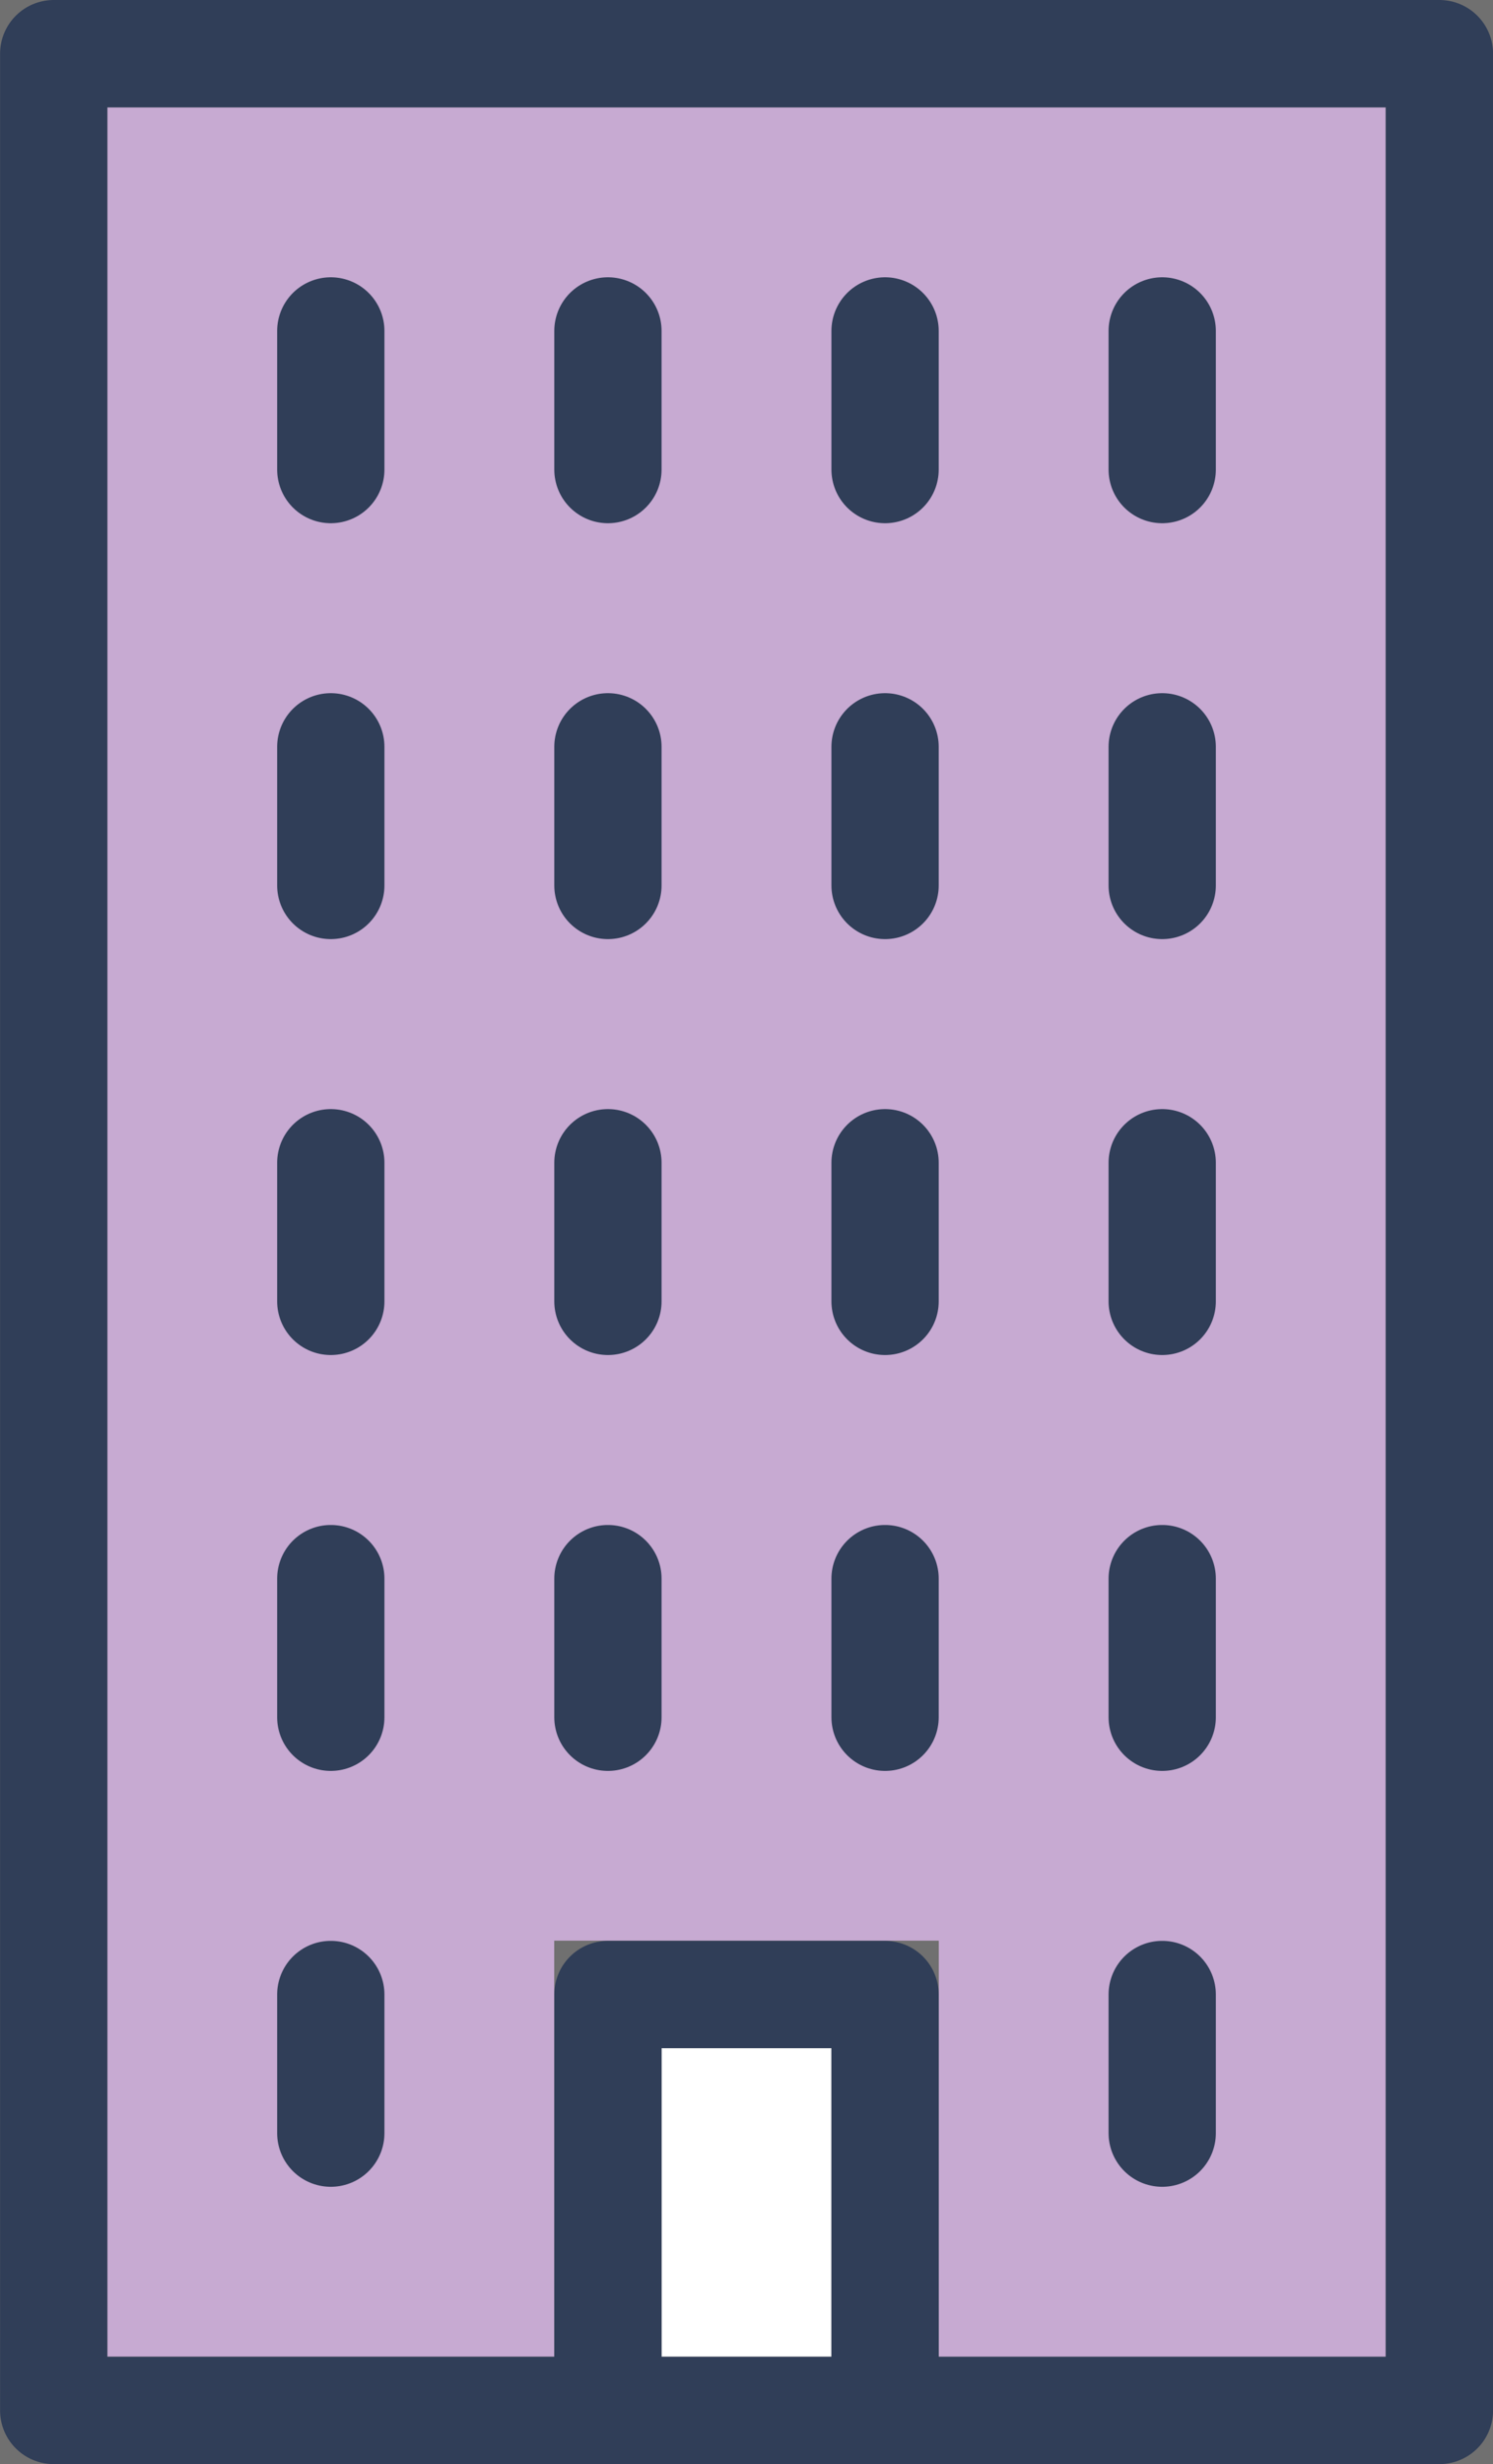
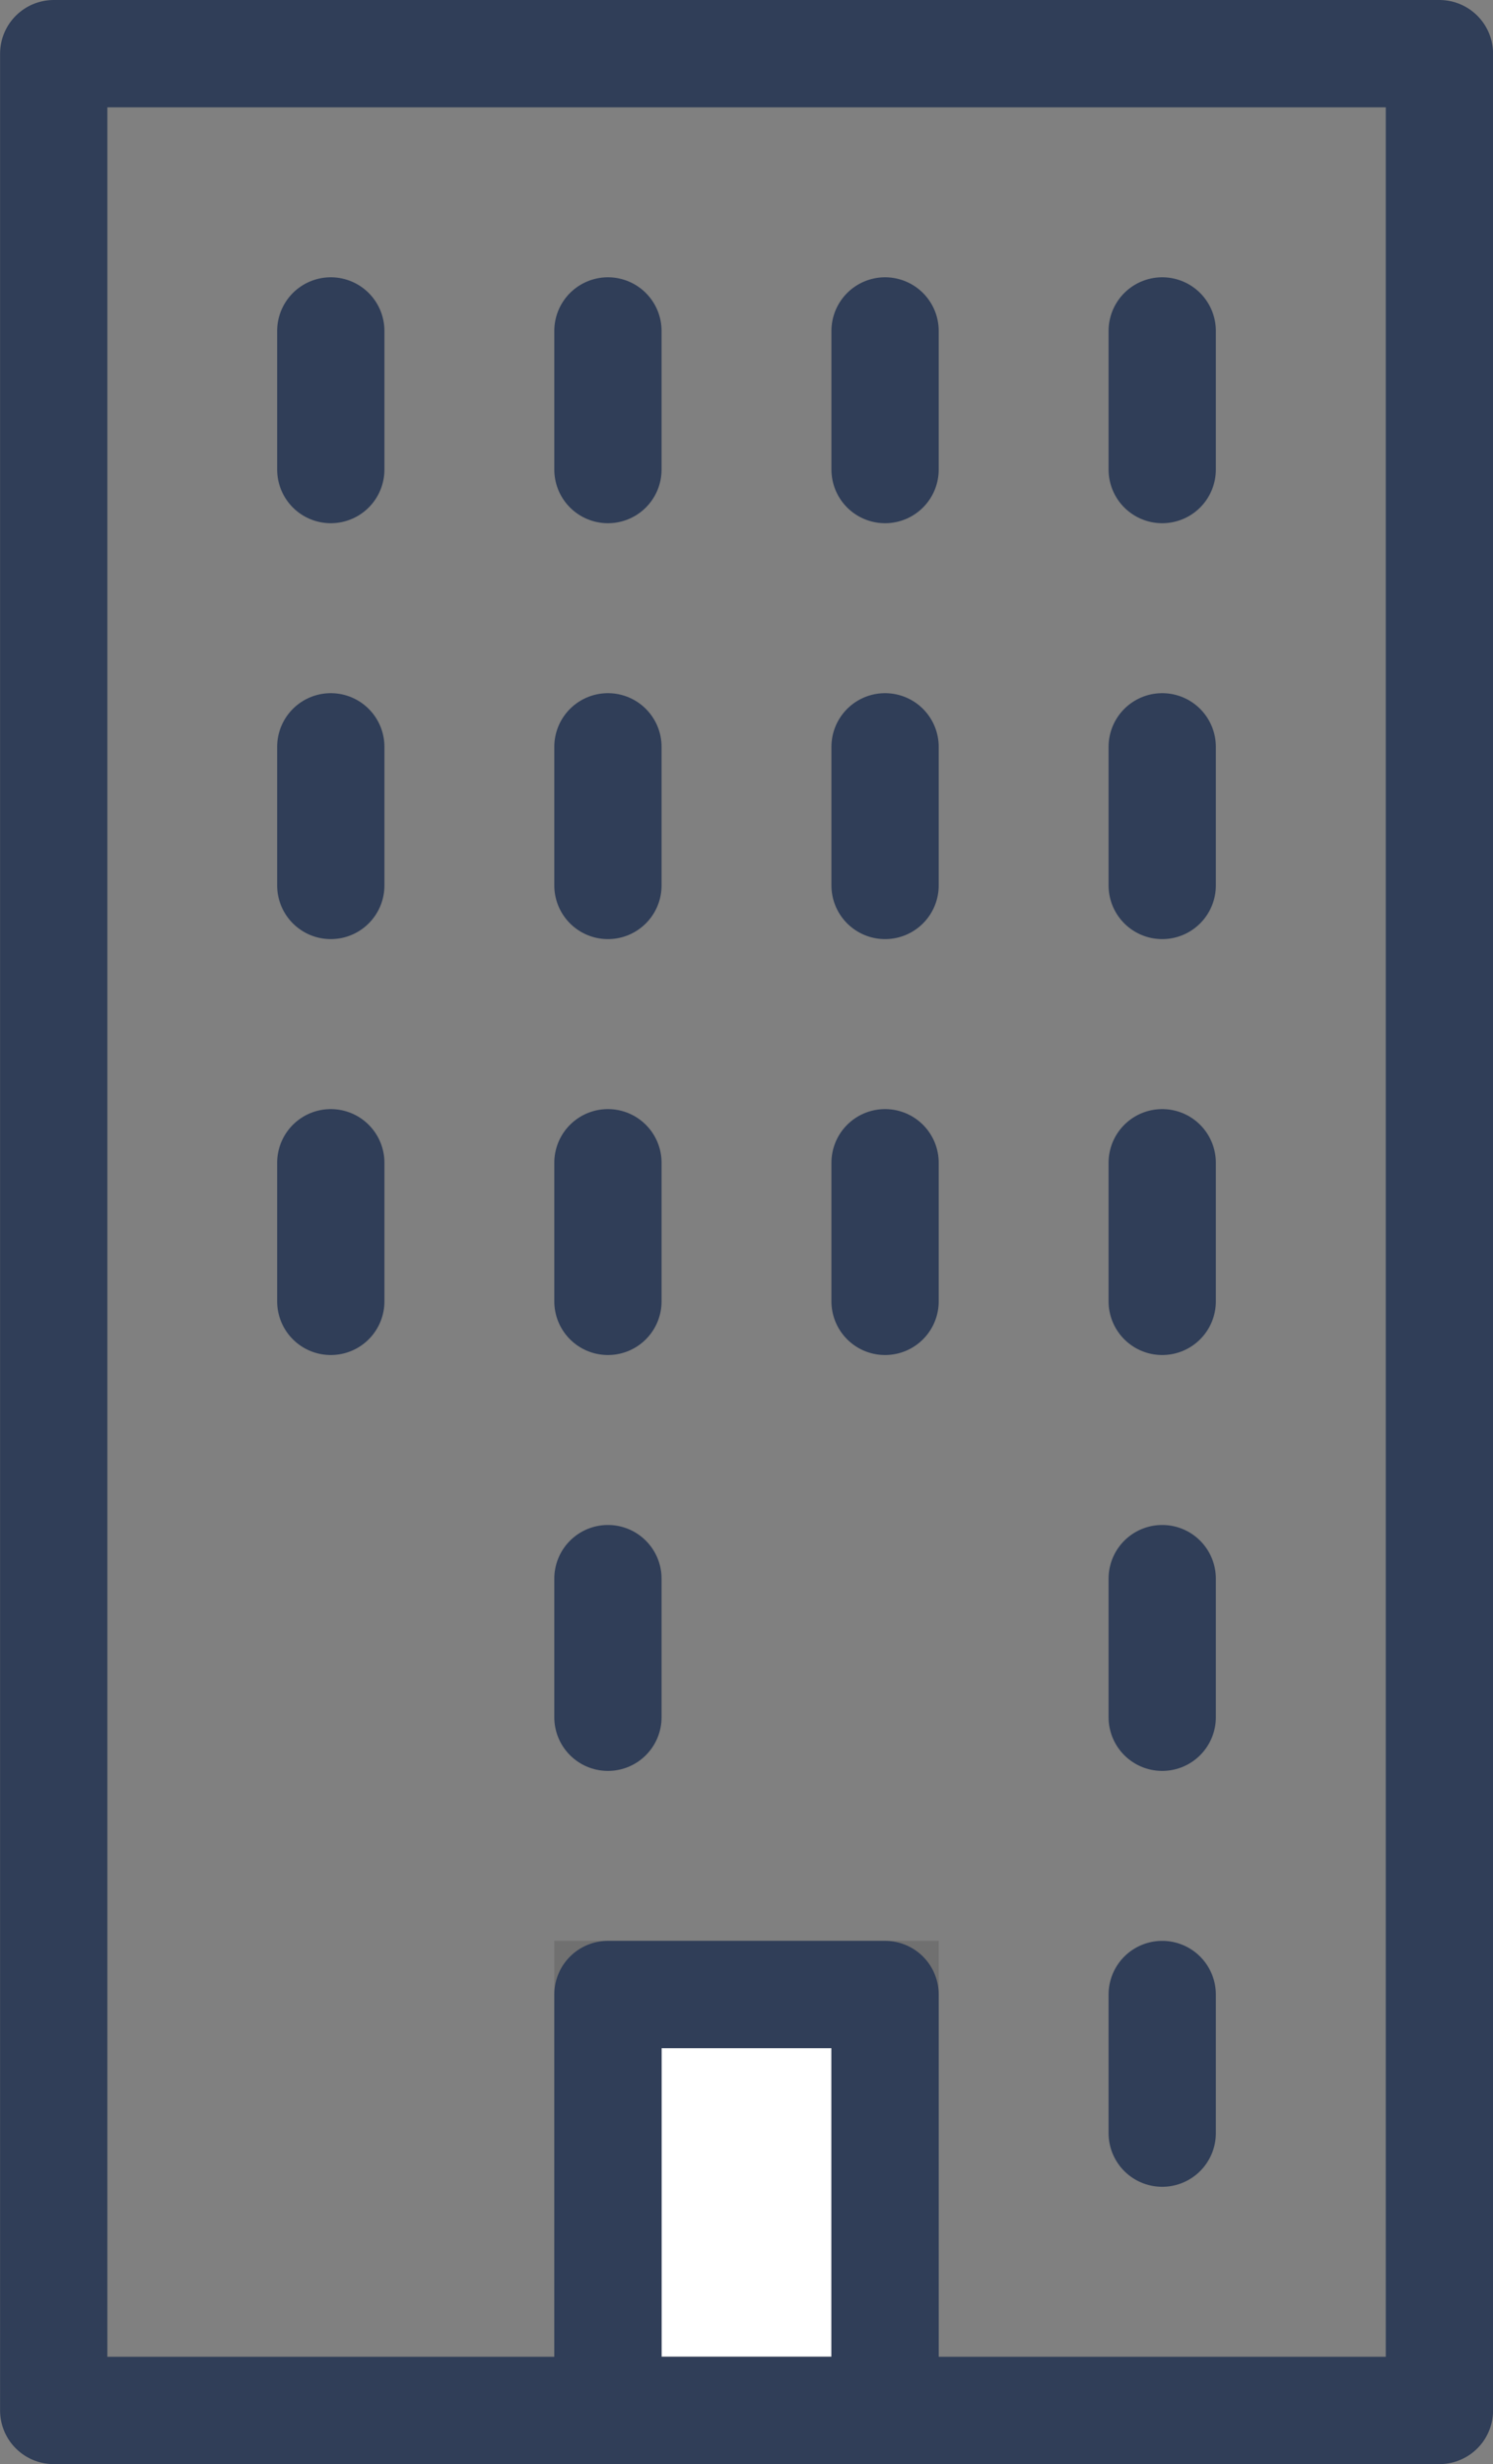
<svg xmlns="http://www.w3.org/2000/svg" width="41.745" height="68.866" viewBox="0 0 41.745 68.866">
  <rect x="0" y="0" width="41.745" height="68.866" fill="#808080" stroke="none" />
  <g id="Group_519" data-name="Group 519" transform="translate(-6105.523 -3046.275)">
    <g id="Group_518" data-name="Group 518" transform="translate(6107.023 3047.775)">
      <g id="Group_517" data-name="Group 517" transform="translate(0 0)">
        <g id="Group_515" data-name="Group 515">
-           <path id="Path_4000" data-name="Path 4000" d="M6206.727,3106.06v65.866h-15.5V3160.3h-7.749v11.624h-15.5V3106.06Z" transform="translate(-6167.982 -3106.06)" fill="#c7aad2" stroke="#707070" stroke-width="3" />
          <rect id="Rectangle_848" data-name="Rectangle 848" width="7.749" height="11.623" transform="translate(15.498 54.242)" fill="#fff" stroke="#707070" stroke-width="3" />
        </g>
        <g id="Group_516" data-name="Group 516">
          <path id="Path_4001" data-name="Path 4001" d="M6191.229,3171.926h15.5V3106.06h-38.745v65.866h23.247Z" transform="translate(-6167.982 -3106.06)" fill="none" stroke="#303e58" stroke-linecap="round" stroke-linejoin="round" stroke-width="3" />
          <path id="Path_4002" data-name="Path 4002" d="M6231.983,3341.683V3330.06h7.749v11.623" transform="translate(-6216.485 -3275.818)" fill="none" stroke="#303e58" stroke-linecap="round" stroke-linejoin="round" stroke-width="3" />
          <line id="Line_21" data-name="Line 21" y2="3.874" transform="translate(30.996 54.242)" fill="none" stroke="#303e58" stroke-linecap="round" stroke-linejoin="round" stroke-width="3" />
-           <line id="Line_22" data-name="Line 22" y2="3.874" transform="translate(7.749 54.242)" fill="none" stroke="#303e58" stroke-linecap="round" stroke-linejoin="round" stroke-width="3" />
          <line id="Line_23" data-name="Line 23" y2="3.874" transform="translate(30.996 42.619)" fill="none" stroke="#303e58" stroke-linecap="round" stroke-linejoin="round" stroke-width="3" />
-           <line id="Line_24" data-name="Line 24" y2="3.874" transform="translate(7.749 42.619)" fill="none" stroke="#303e58" stroke-linecap="round" stroke-linejoin="round" stroke-width="3" />
          <line id="Line_25" data-name="Line 25" y2="3.874" transform="translate(15.498 42.619)" fill="none" stroke="#303e58" stroke-linecap="round" stroke-linejoin="round" stroke-width="3" />
-           <line id="Line_26" data-name="Line 26" y2="3.874" transform="translate(23.247 42.619)" fill="none" stroke="#303e58" stroke-linecap="round" stroke-linejoin="round" stroke-width="3" />
          <line id="Line_27" data-name="Line 27" y2="3.874" transform="translate(30.996 30.996)" fill="none" stroke="#303e58" stroke-linecap="round" stroke-linejoin="round" stroke-width="3" />
          <line id="Line_28" data-name="Line 28" y2="3.874" transform="translate(7.749 30.996)" fill="none" stroke="#303e58" stroke-linecap="round" stroke-linejoin="round" stroke-width="3" />
          <line id="Line_29" data-name="Line 29" y2="3.874" transform="translate(15.498 30.996)" fill="none" stroke="#303e58" stroke-linecap="round" stroke-linejoin="round" stroke-width="3" />
          <line id="Line_30" data-name="Line 30" y2="3.874" transform="translate(23.247 30.996)" fill="none" stroke="#303e58" stroke-linecap="round" stroke-linejoin="round" stroke-width="3" />
          <line id="Line_31" data-name="Line 31" y2="3.874" transform="translate(30.996 19.372)" fill="none" stroke="#303e58" stroke-linecap="round" stroke-linejoin="round" stroke-width="3" />
          <line id="Line_32" data-name="Line 32" y2="3.874" transform="translate(7.749 19.372)" fill="none" stroke="#303e58" stroke-linecap="round" stroke-linejoin="round" stroke-width="3" />
          <line id="Line_33" data-name="Line 33" y2="3.874" transform="translate(15.498 19.372)" fill="none" stroke="#303e58" stroke-linecap="round" stroke-linejoin="round" stroke-width="3" />
          <line id="Line_34" data-name="Line 34" y2="3.874" transform="translate(23.247 19.372)" fill="none" stroke="#303e58" stroke-linecap="round" stroke-linejoin="round" stroke-width="3" />
          <line id="Line_35" data-name="Line 35" y2="3.874" transform="translate(30.996 7.749)" fill="none" stroke="#303e58" stroke-linecap="round" stroke-linejoin="round" stroke-width="3" />
          <line id="Line_36" data-name="Line 36" y2="3.874" transform="translate(7.749 7.749)" fill="none" stroke="#303e58" stroke-linecap="round" stroke-linejoin="round" stroke-width="3" />
          <line id="Line_37" data-name="Line 37" y2="3.874" transform="translate(15.498 7.749)" fill="none" stroke="#303e58" stroke-linecap="round" stroke-linejoin="round" stroke-width="3" />
          <line id="Line_38" data-name="Line 38" y2="3.874" transform="translate(23.247 7.749)" fill="none" stroke="#303e58" stroke-linecap="round" stroke-linejoin="round" stroke-width="3" />
        </g>
      </g>
    </g>
  </g>
</svg>